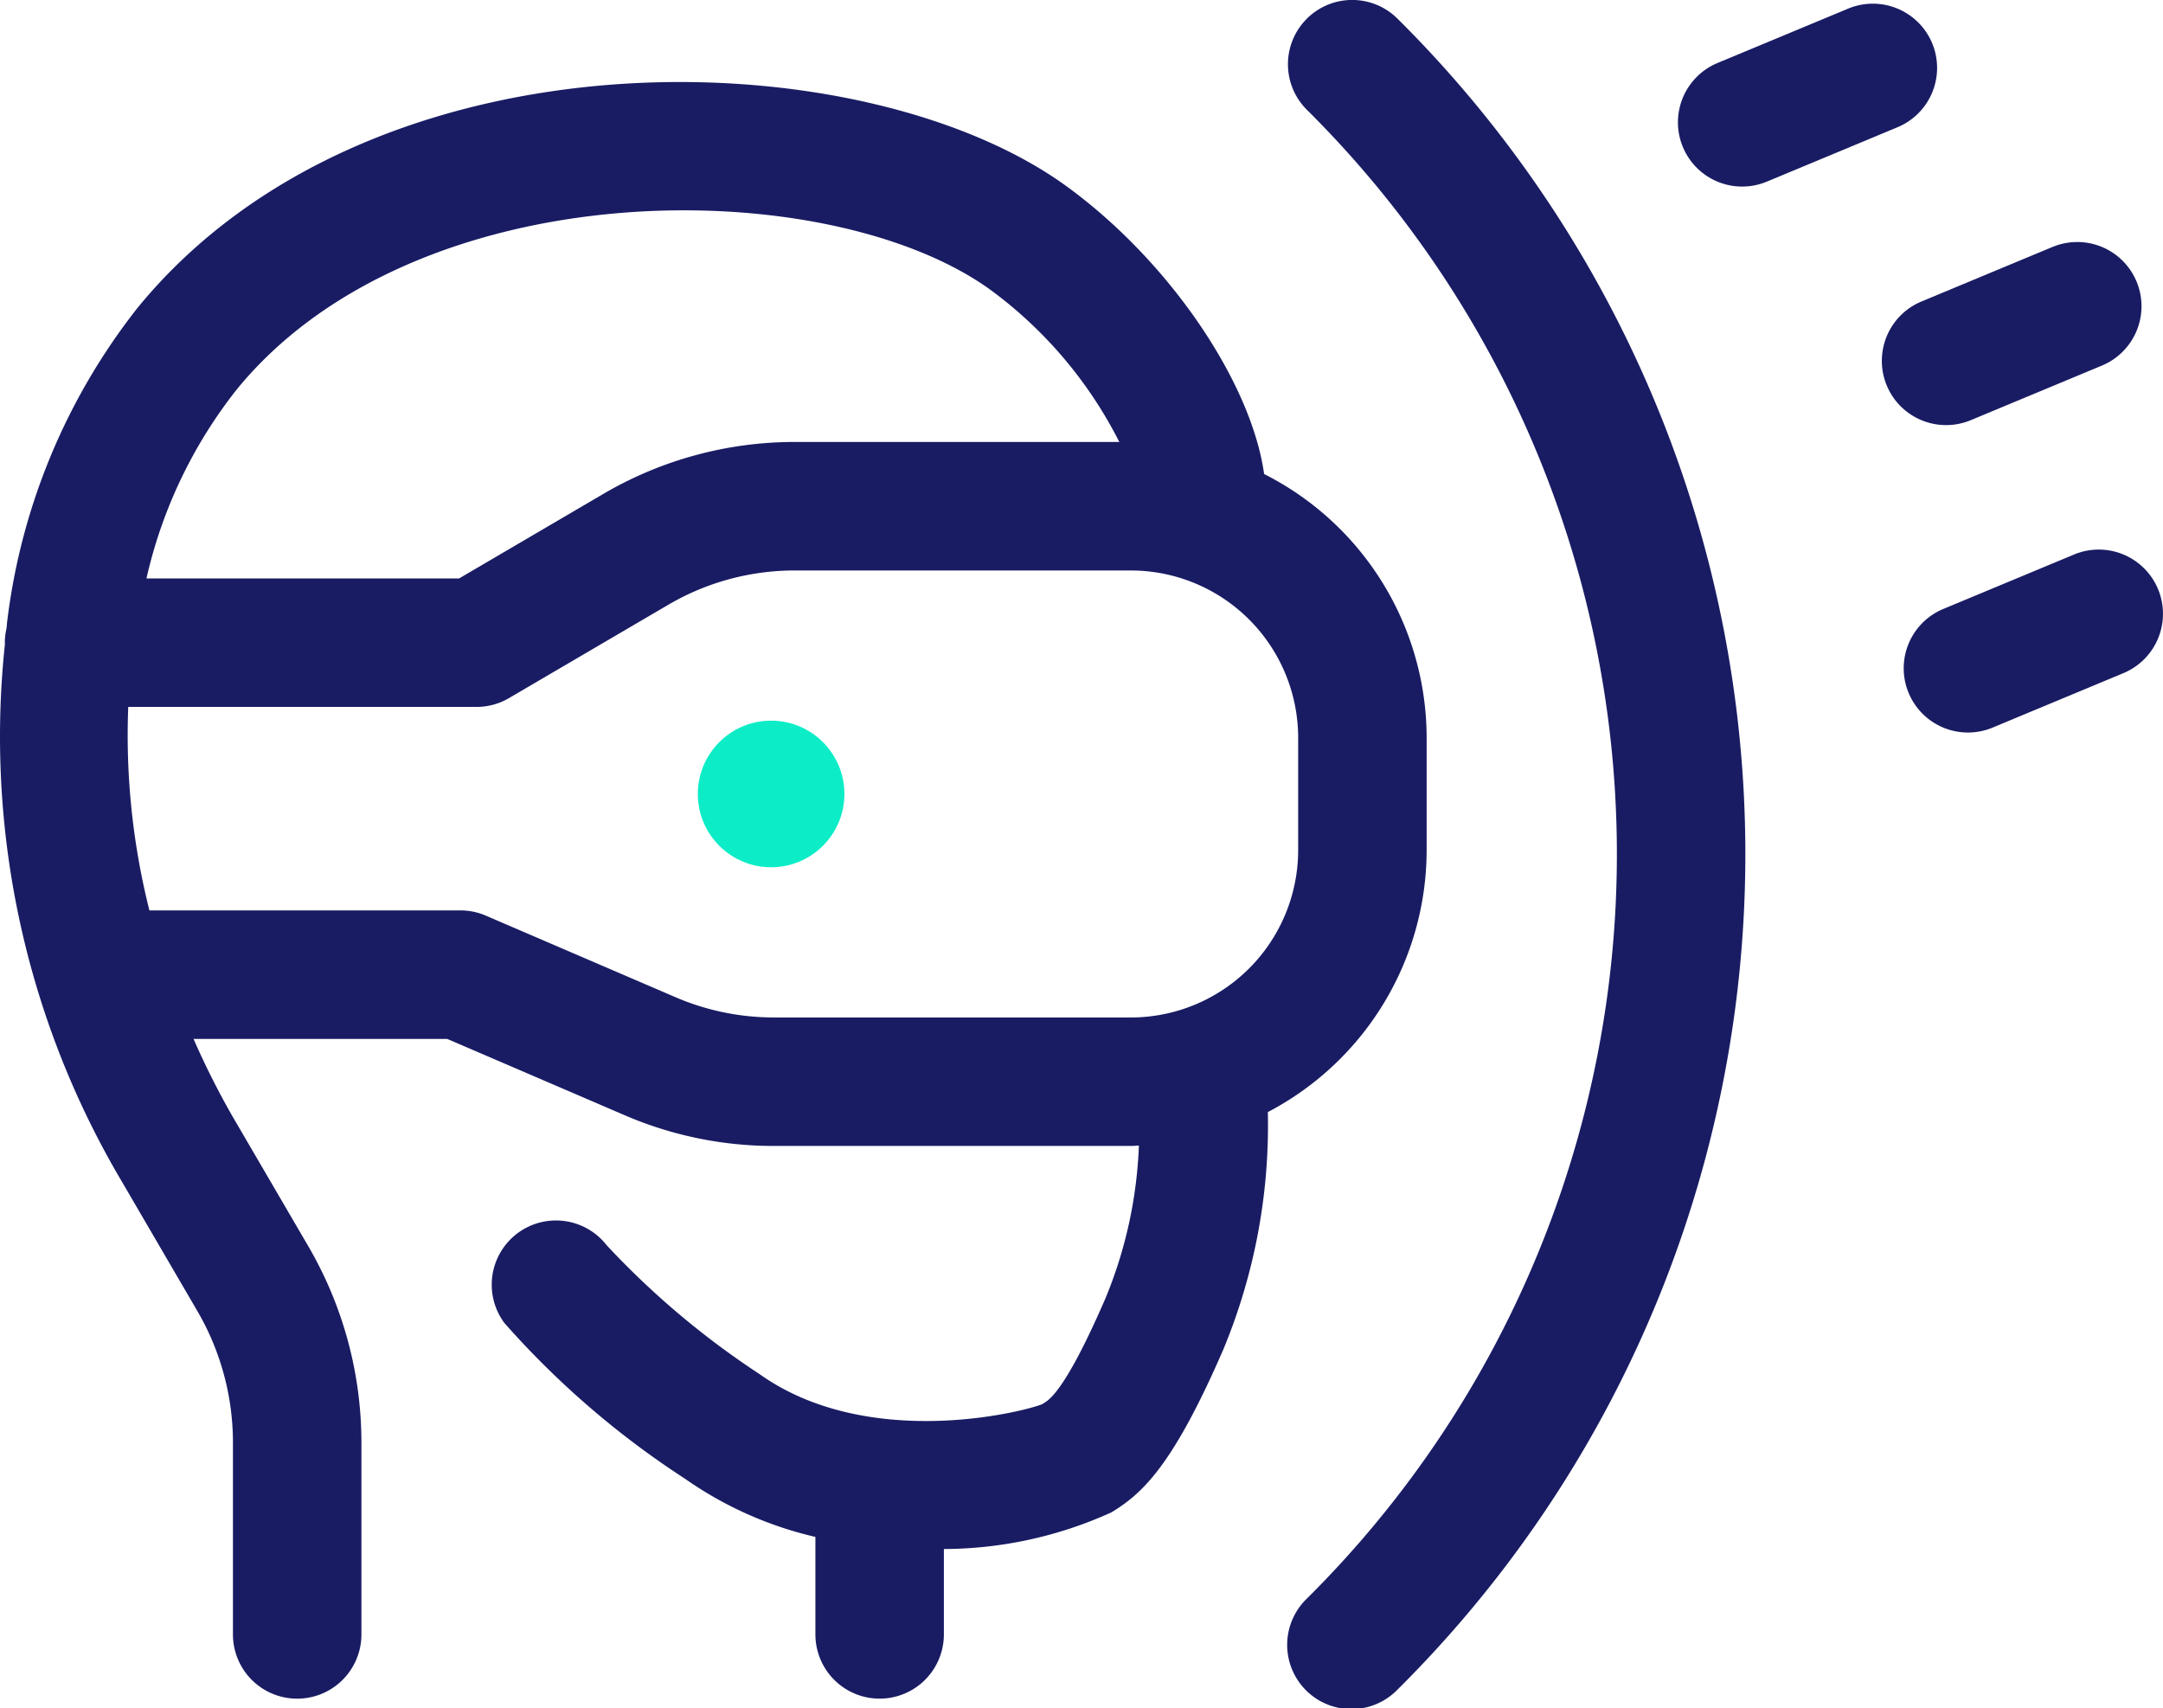
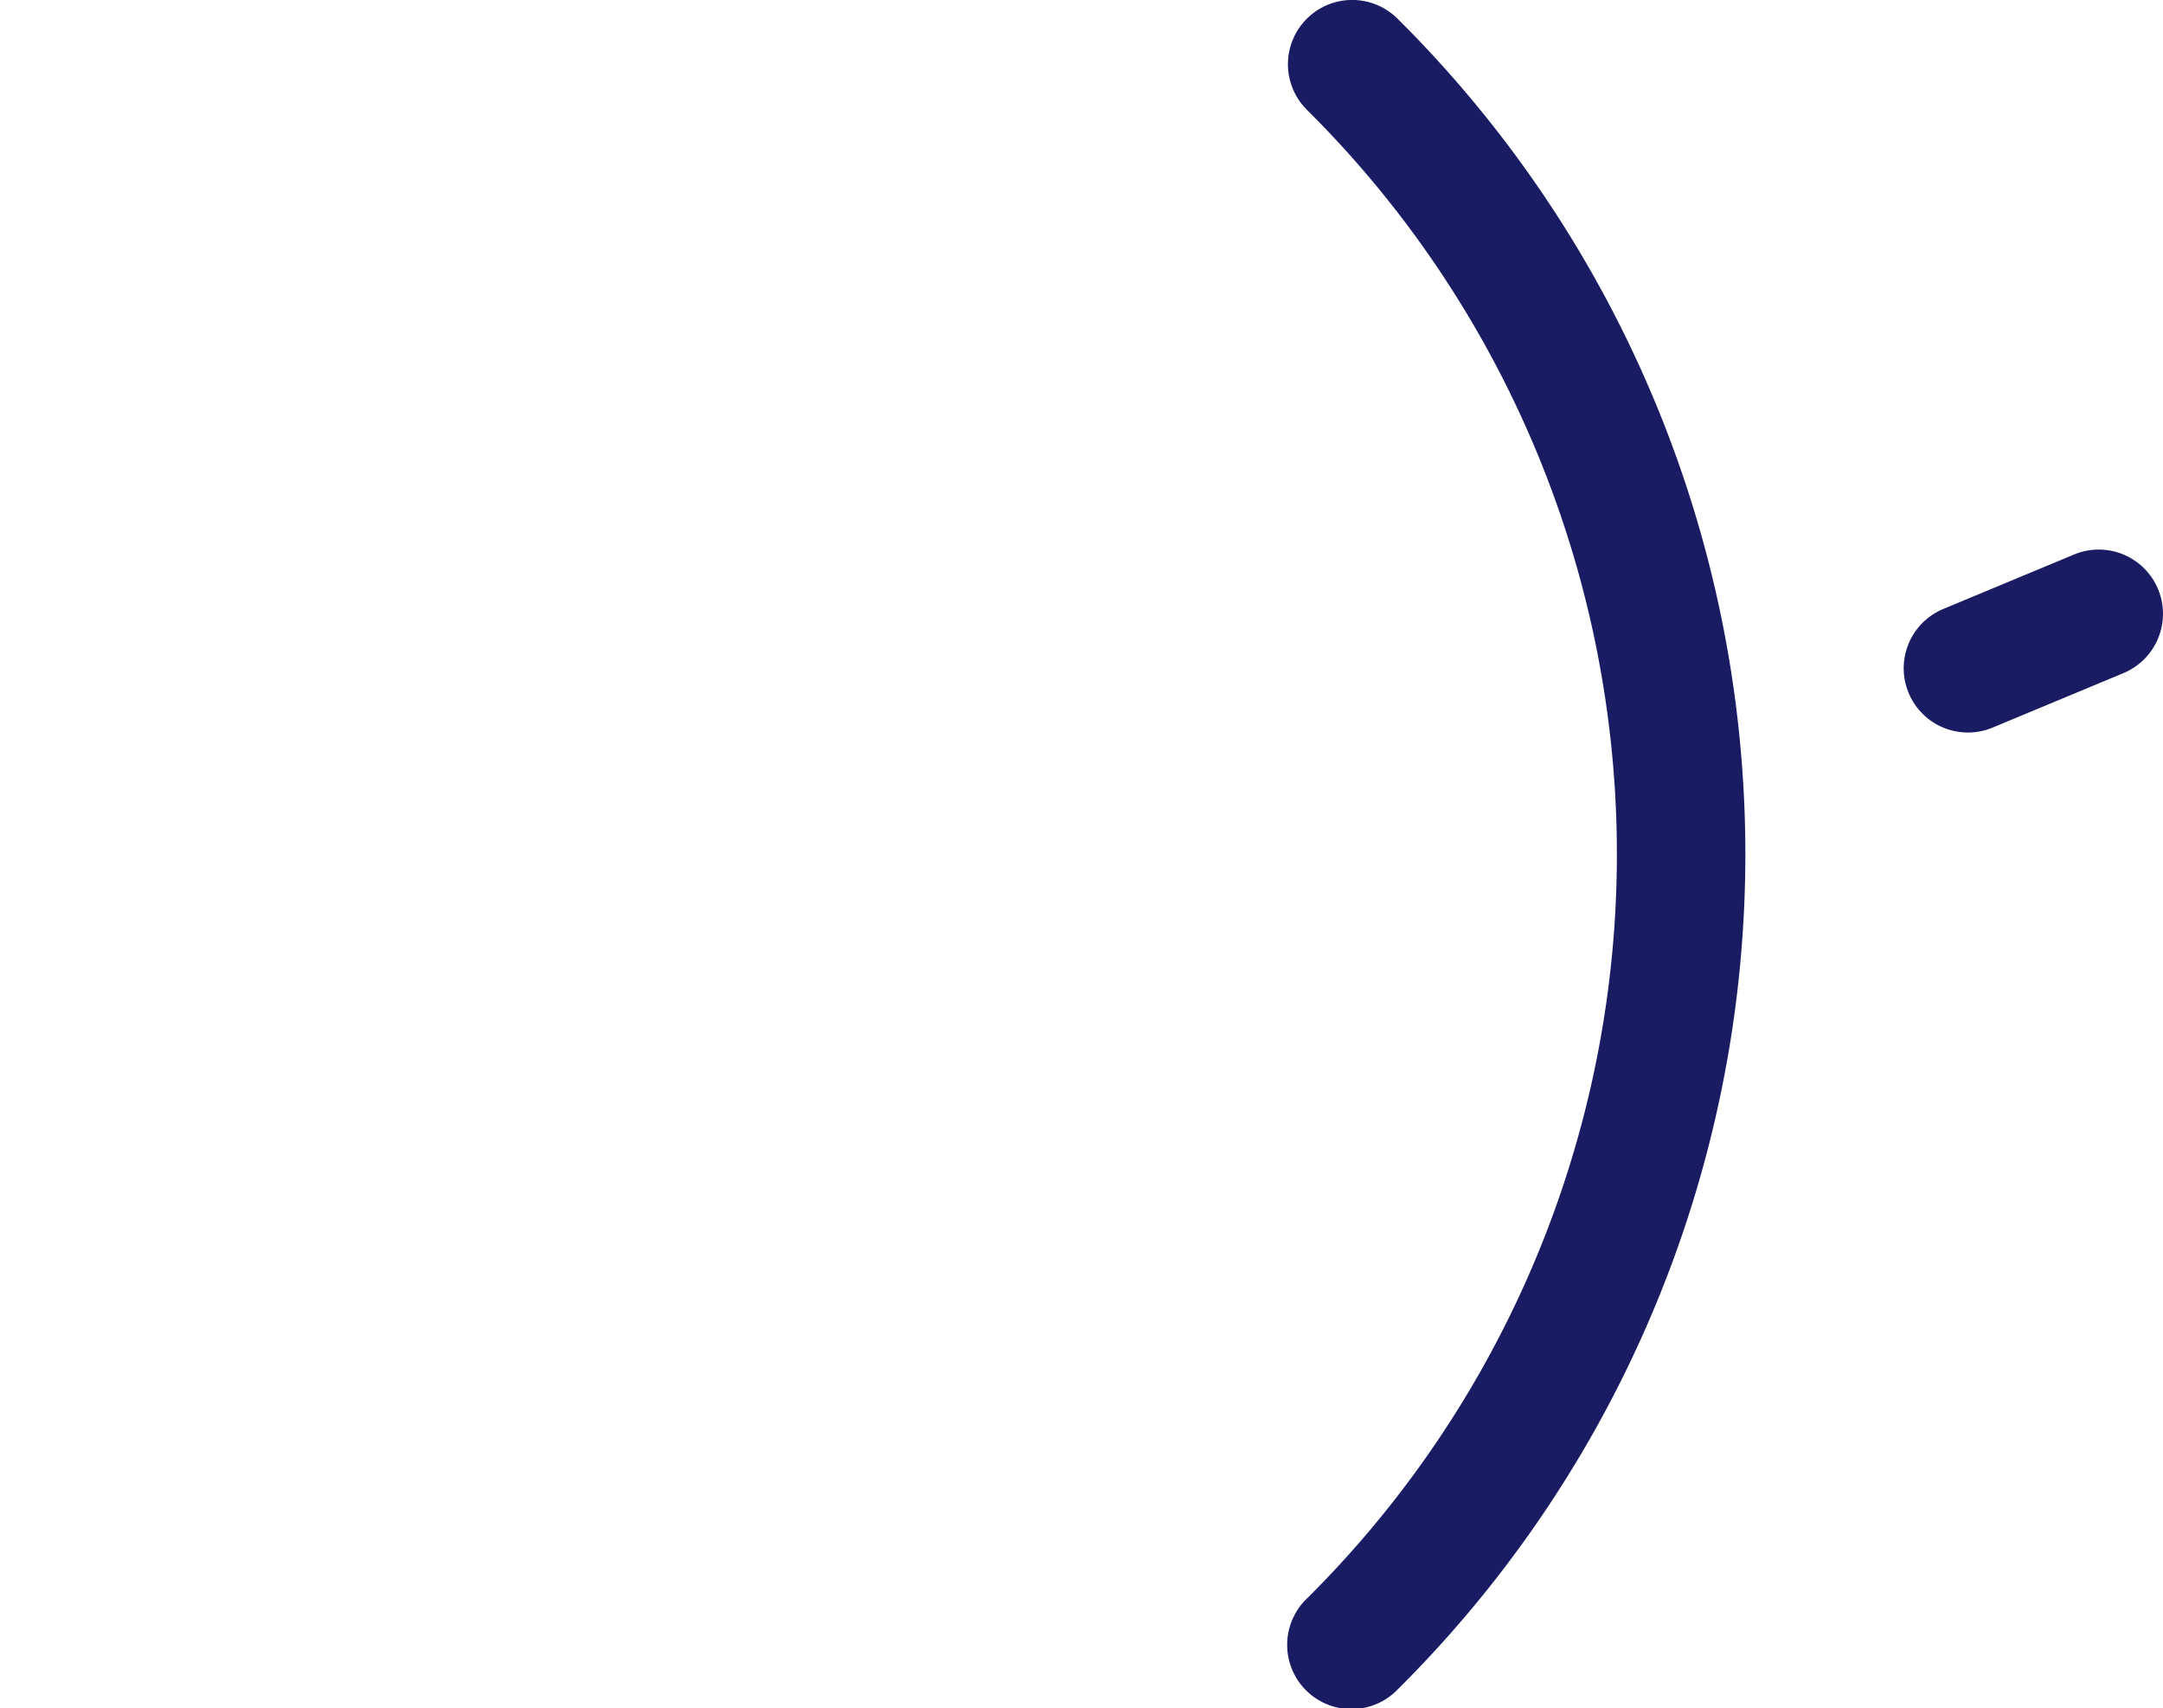
<svg xmlns="http://www.w3.org/2000/svg" id="Warstwa_1" data-name="Warstwa 1" viewBox="0 0 67.346 53.188">
  <defs>
    <style>.cls-1{fill:#0cedc7;}.cls-2{fill:#191c63;}</style>
  </defs>
-   <circle class="cls-1" cx="24.009" cy="24.719" r="2.282" />
-   <path class="cls-2" d="M53.455,38.397v-3.5a9.211,9.211,0,0,0-5.06-8.21c-.402-2.866-2.964-6.65-6.17-8.972-6.369-4.61-21.648-5.062-28.899,3.789A19.592,19.592,0,0,0,9.265,31.234c-.013.087-.015.176-.027.263a1.996,1.996,0,0,0-.052.441c0,.013.004.025.004.038a27.184,27.184,0,0,0,3.647,16.752L15.183,52.75a8.133,8.133,0,0,1,1.106,4.094v5.971a2,2,0,0,0,4,0V56.844A12.137,12.137,0,0,0,18.638,50.734l-2.347-4.021a24.858,24.858,0,0,1-1.229-2.439h7.898l5.523,2.375a11.704,11.704,0,0,0,4.651.958H44.247c.084,0,.165-.01.249-.013a13.76,13.76,0,0,1-1.042,4.759c-1.23,2.838-1.739,3.15-1.906,3.253l-.067.043c-.797.301-5.505,1.4-8.793-.937a25.99,25.99,0,0,1-4.765-4.016A2,2,0,0,0,24.74,53.118a27.324,27.324,0,0,0,5.632,4.855,11.617,11.617,0,0,0,4.052,1.806v3.035a2,2,0,0,0,4,0V60.156a12.708,12.708,0,0,0,5.218-1.142c.923-.566,1.884-1.381,3.483-5.072A18.196,18.196,0,0,0,48.511,46.552,9.213,9.213,0,0,0,53.455,38.397ZM16.419,24.04c5.599-6.833,18.392-6.754,23.46-3.084a13.345,13.345,0,0,1,4.007,4.733H33.777a11.778,11.778,0,0,0-5.954,1.616l-4.493,2.633H13.596A14.722,14.722,0,0,1,16.419,24.04ZM33.135,43.606a7.74,7.74,0,0,1-3.071-.632L24.162,40.436a1.997,1.997,0,0,0-.79-.163h-9.684a22.335,22.335,0,0,1-.659-6.335H23.872a1.999,1.999,0,0,0,1.011-.274l4.962-2.907a7.777,7.777,0,0,1,3.932-1.067H44.247a5.213,5.213,0,0,1,5.208,5.208v3.5a5.214,5.214,0,0,1-5.208,5.209Z" transform="translate(-9.036 -11.929)" />
  <path class="cls-2" d="M49.717,12.52a2.001,2.001,0,0,0,.011,2.829,32.65,32.65,0,0,1,.174,46.174q-.087.087-.174.174a2,2,0,1,0,2.818,2.838h0a36.651,36.651,0,0,0,.194-51.833q-.097-.097-.194-.194a2,2,0,0,0-2.829.011Z" transform="translate(-9.036 -11.929)" />
-   <path class="cls-2" d="M70.401,25.009l4.069-1.694a2,2,0,1,0-1.515-3.702L72.933,19.621l-4.069,1.694A2,2,0,0,0,70.393,25.012l.008-.003Z" transform="translate(-9.036 -11.929)" />
-   <path class="cls-2" d="M69.195,13.275a2.001,2.001,0,0,0-2.615-1.078l-4.069,1.694a2,2,0,0,0,1.537,3.693l4.069-1.694A2.001,2.001,0,0,0,69.195,13.275Z" transform="translate(-9.036 -11.929)" />
  <path class="cls-2" d="M76.228,30.271a2,2,0,0,0-2.615-1.078l-4.069,1.694a2,2,0,0,0,1.53,3.696l.007-.003,4.069-1.694A2.001,2.001,0,0,0,76.228,30.271Z" transform="translate(-9.036 -11.929)" />
</svg>